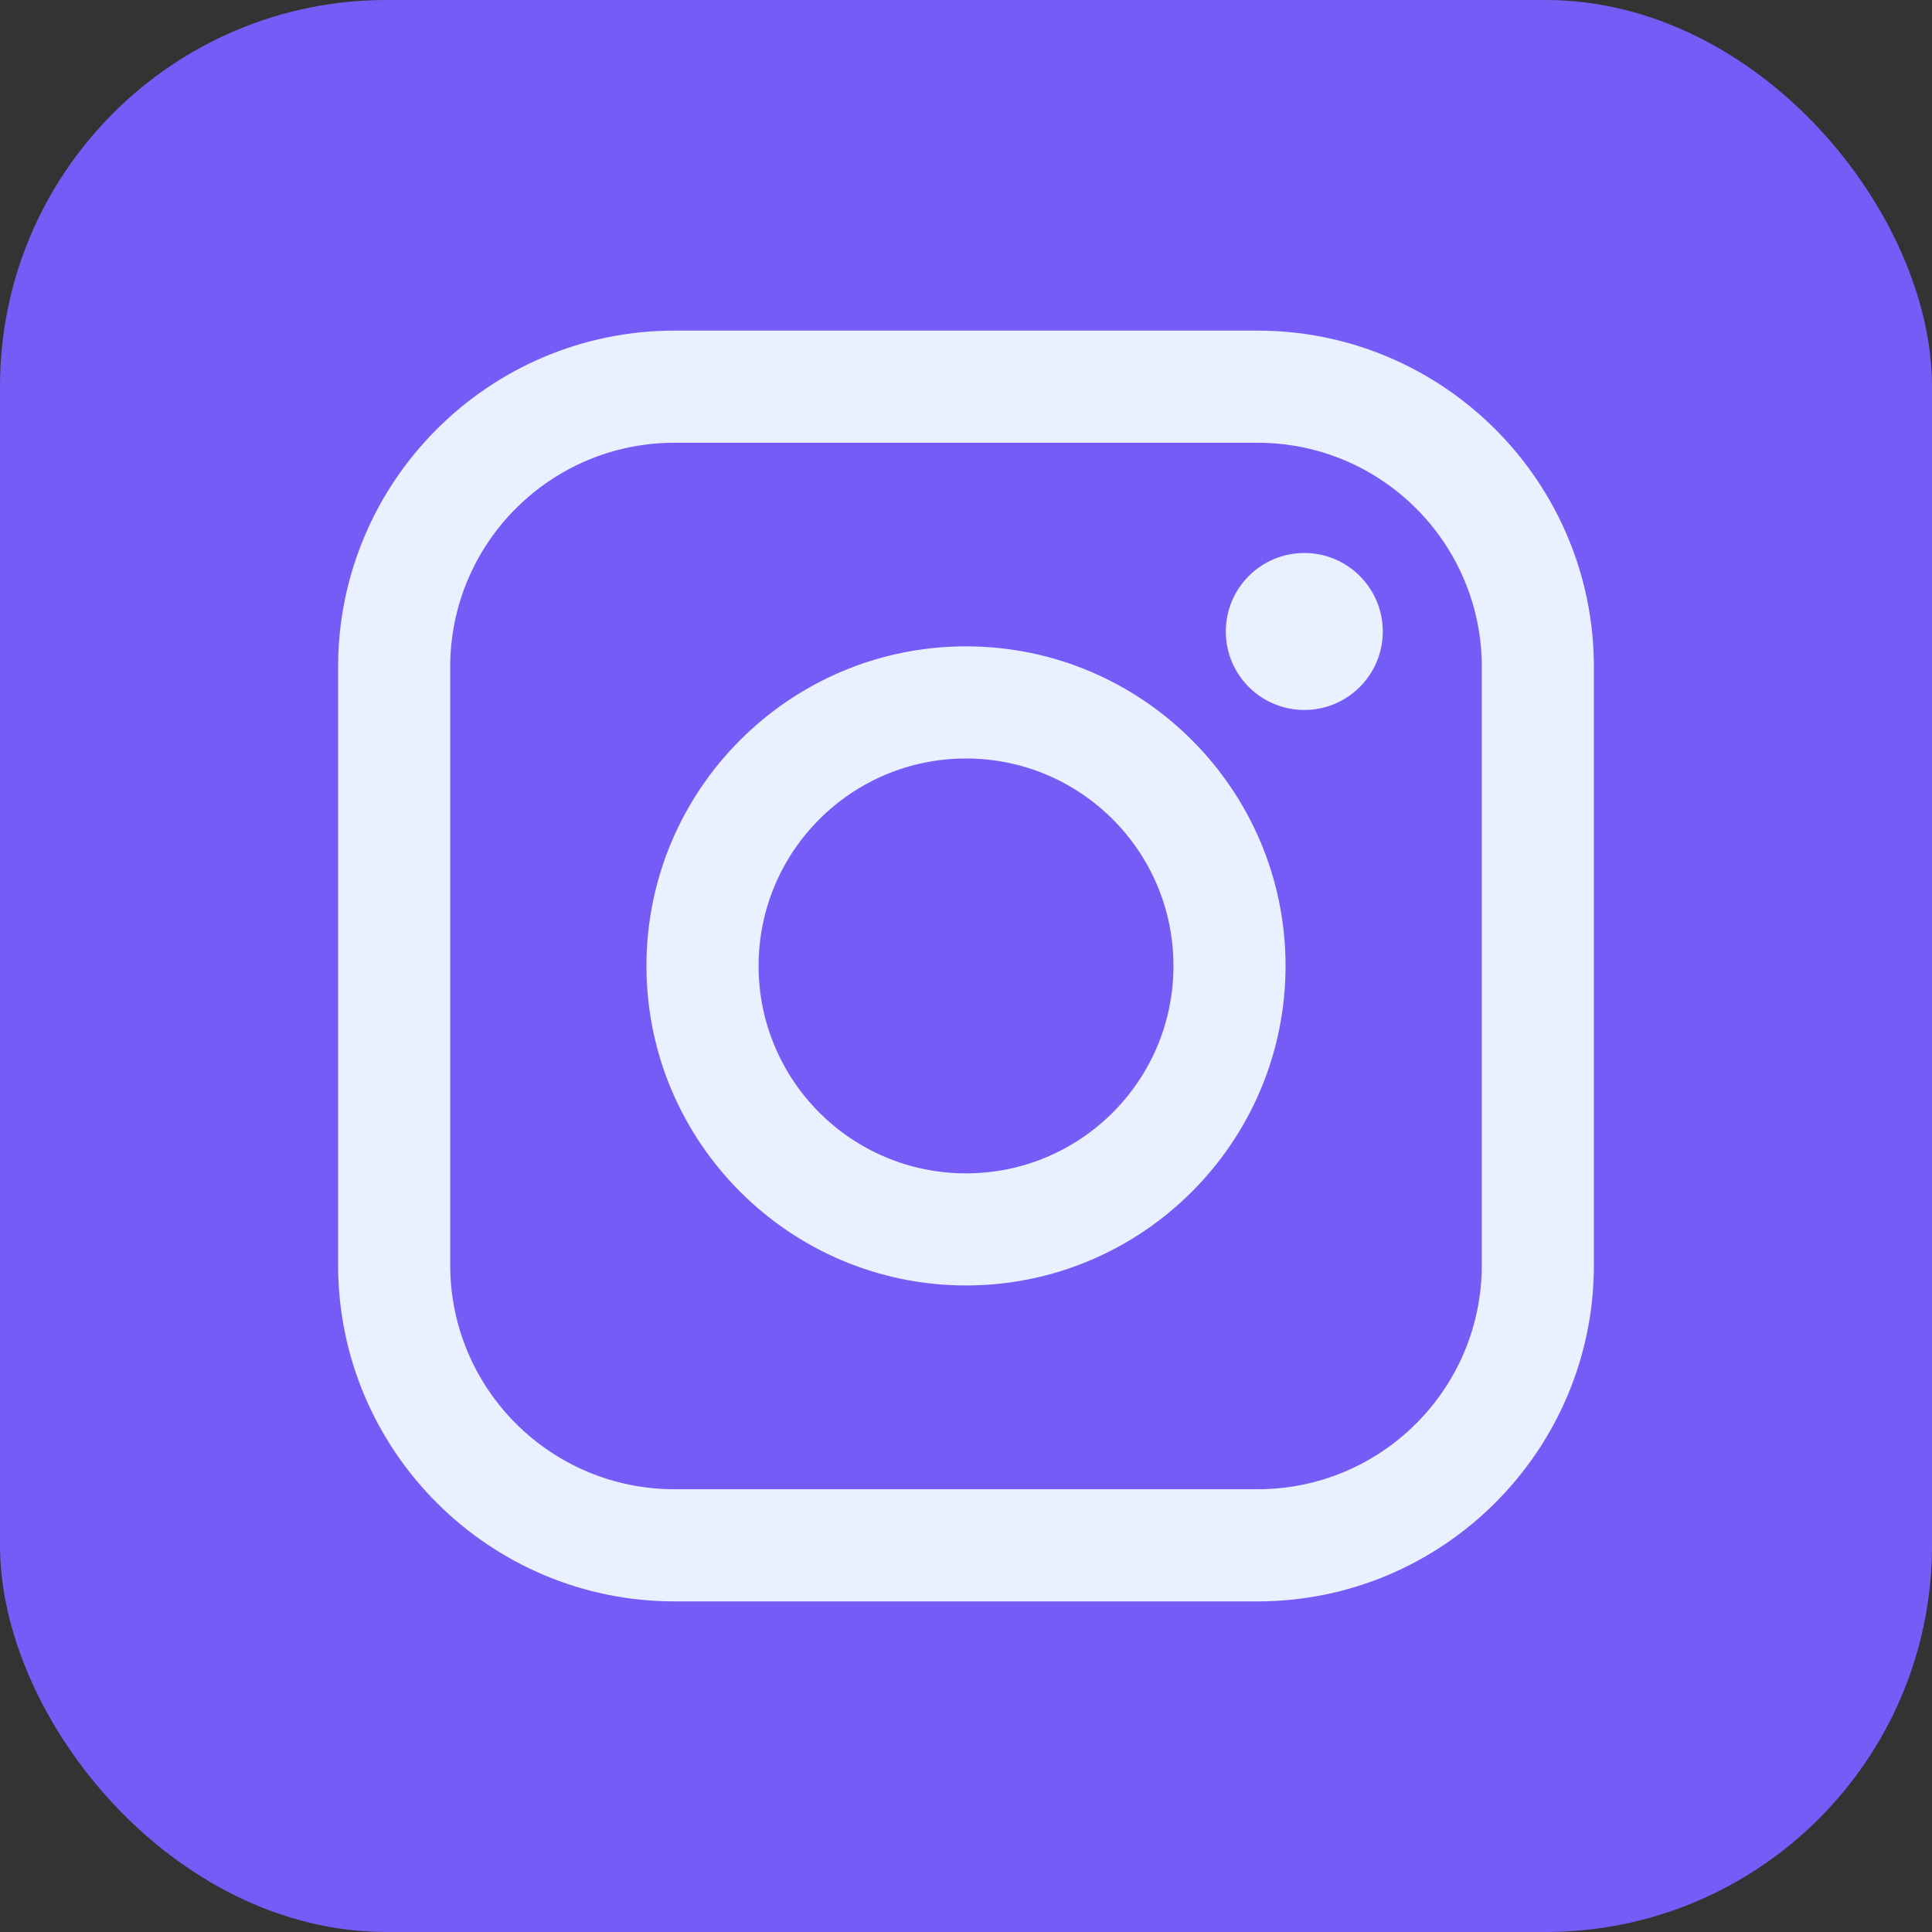
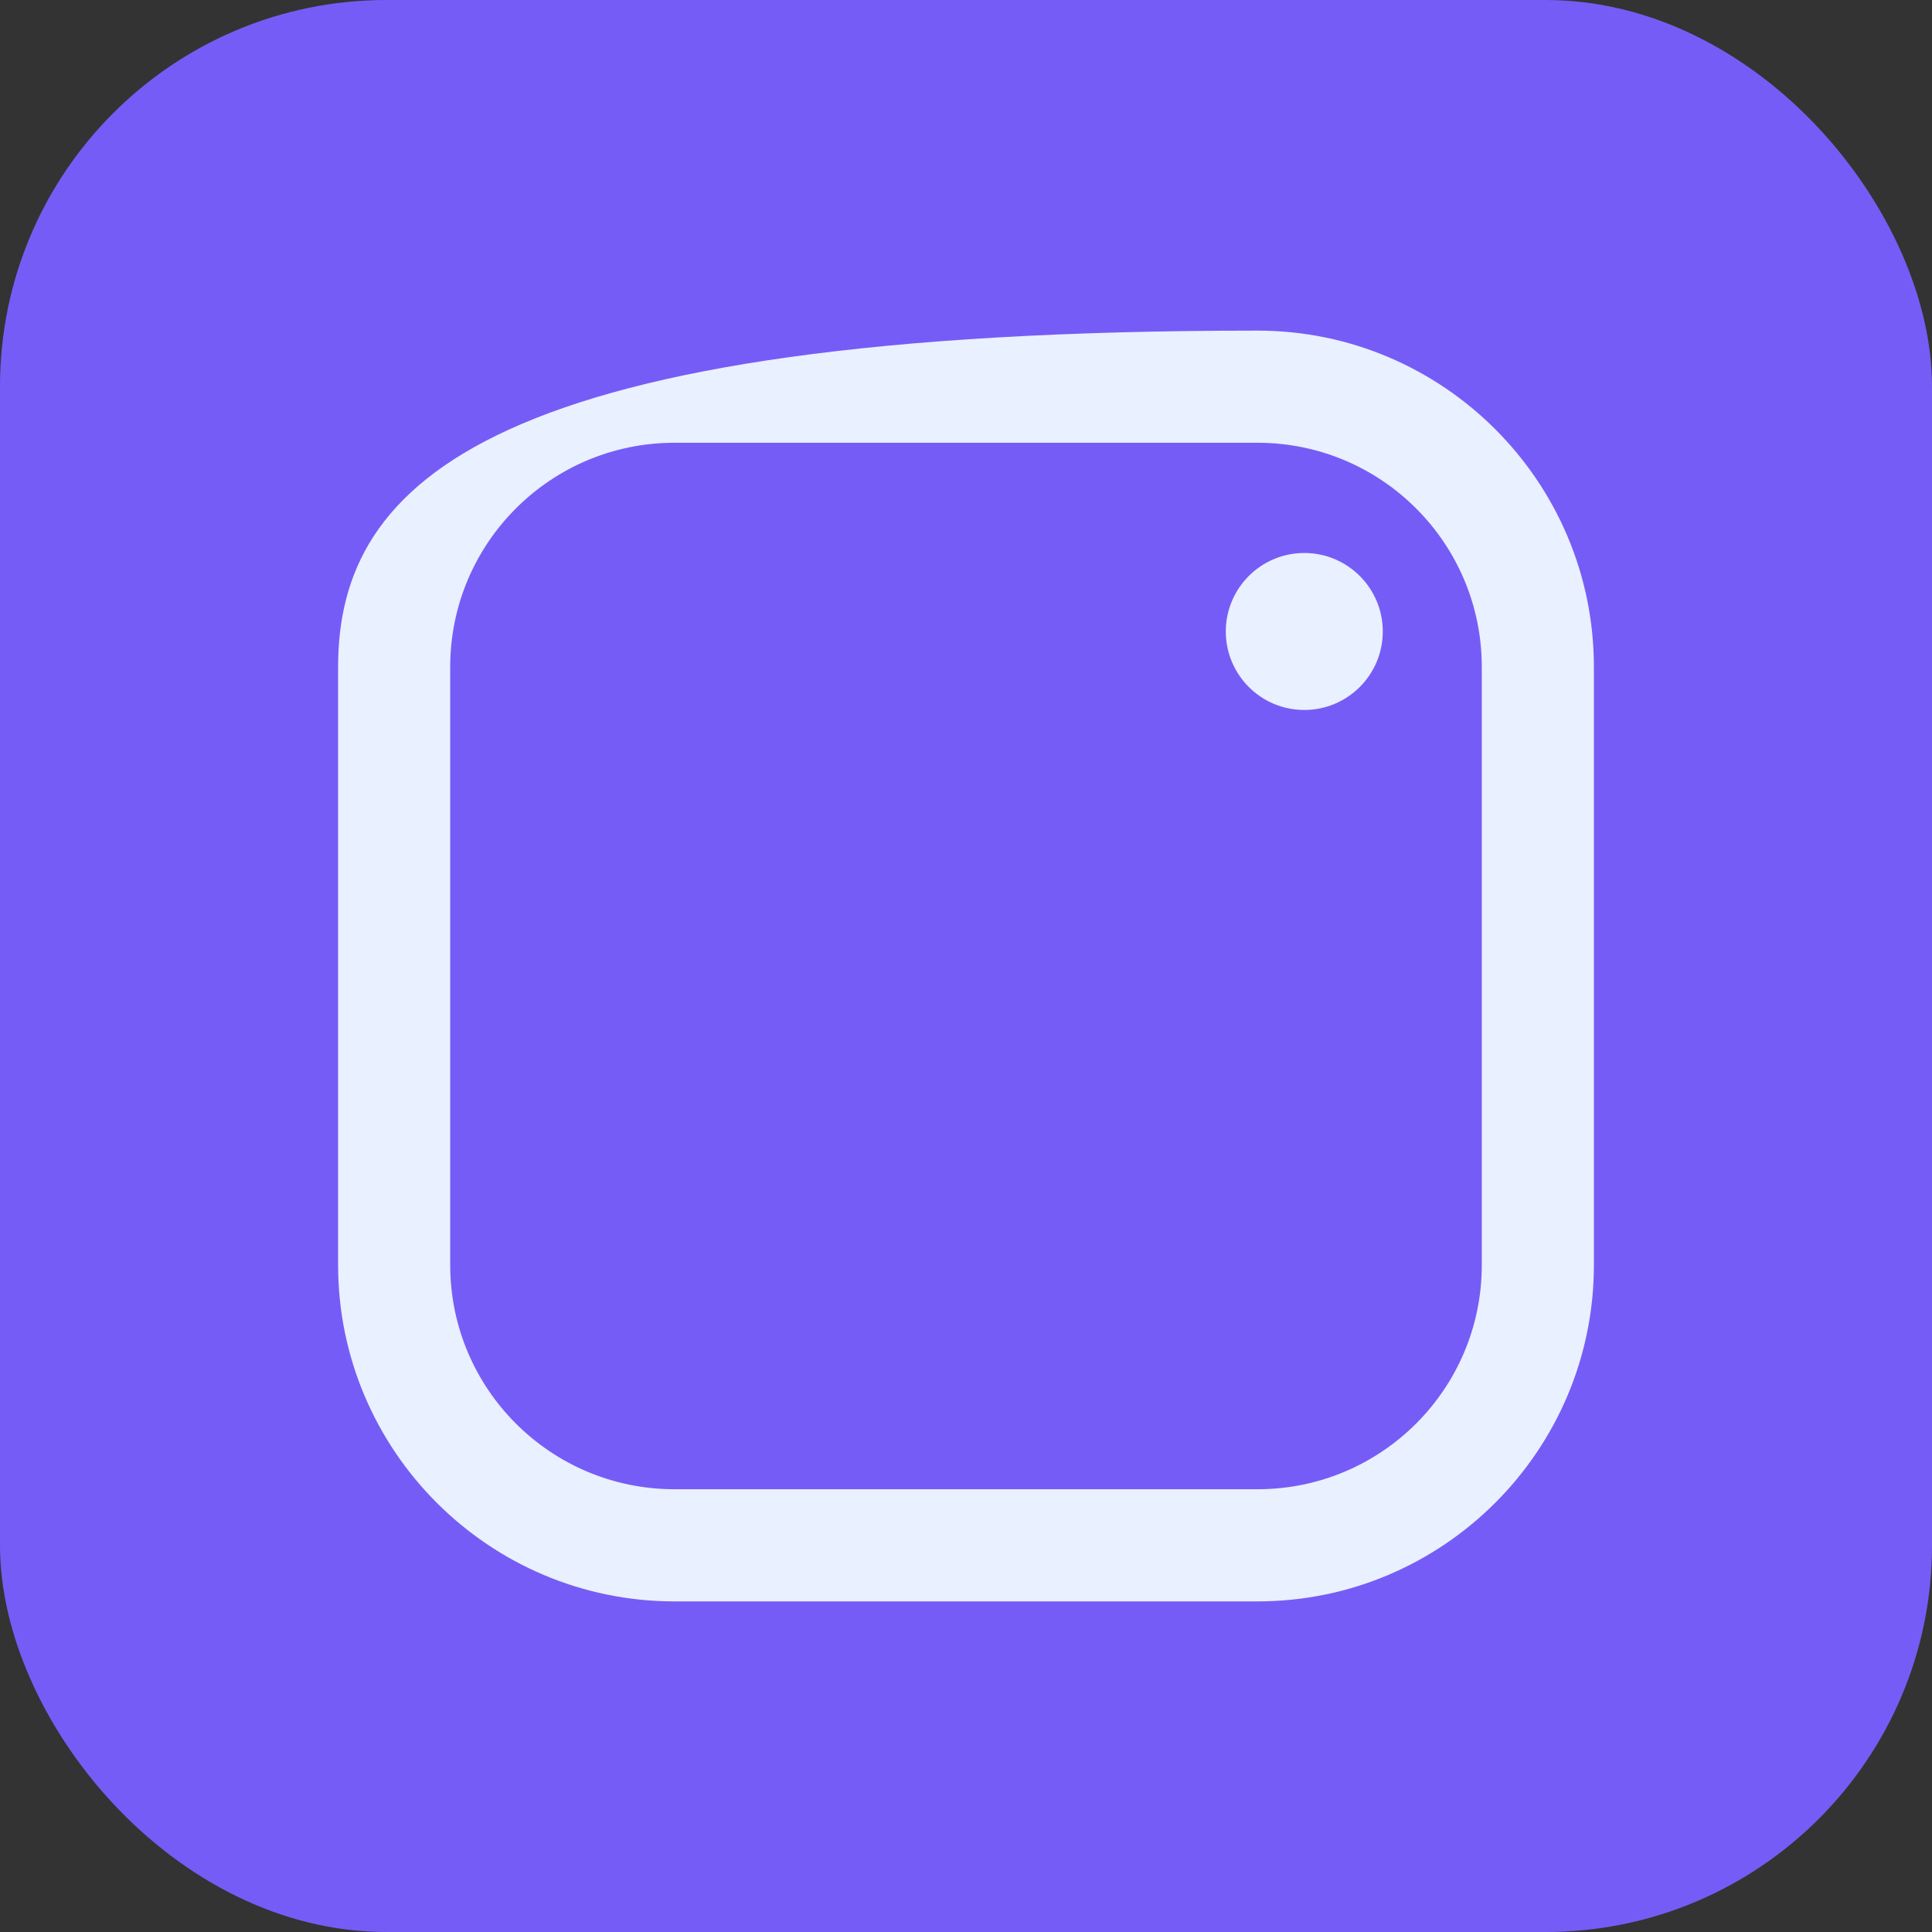
<svg xmlns="http://www.w3.org/2000/svg" width="40" height="40" viewBox="0 0 40 40" fill="none">
  <rect x="0" y="0" width="40" height="40" fill="#333333" stroke="none" />
  <rect width="40" height="40" rx="8" fill="#765CF6" />
-   <path d="M26.036 9.167C28.6 9.167 30.679 11.245 30.679 13.809V26.191C30.679 28.755 28.6 30.833 26.036 30.833H13.964C11.4 30.833 9.321 28.755 9.321 26.191V13.809C9.321 11.245 11.4 9.167 13.964 9.167H26.036ZM26.036 6.845H13.964C10.124 6.845 7 9.969 7 13.809V26.191C7 30.031 10.124 33.155 13.964 33.155H26.036C29.876 33.155 33 30.031 33 26.191V13.809C33 9.969 29.876 6.845 26.036 6.845Z" fill="#E9F0FF" />
-   <path d="M20 15.704C22.372 15.704 24.295 17.627 24.295 19.998C24.295 22.37 22.372 24.293 20 24.293C17.628 24.293 15.706 22.37 15.706 19.998C15.706 17.627 17.628 15.704 20 15.704ZM20 13.382C16.352 13.382 13.384 16.35 13.384 19.998C13.384 23.646 16.352 26.614 20 26.614C23.648 26.614 26.616 23.646 26.616 19.998C26.616 16.35 23.648 13.382 20 13.382Z" fill="#E9F0FF" />
+   <path d="M26.036 9.167C28.6 9.167 30.679 11.245 30.679 13.809V26.191C30.679 28.755 28.6 30.833 26.036 30.833H13.964C11.4 30.833 9.321 28.755 9.321 26.191V13.809C9.321 11.245 11.4 9.167 13.964 9.167H26.036ZM26.036 6.845C10.124 6.845 7 9.969 7 13.809V26.191C7 30.031 10.124 33.155 13.964 33.155H26.036C29.876 33.155 33 30.031 33 26.191V13.809C33 9.969 29.876 6.845 26.036 6.845Z" fill="#E9F0FF" />
  <path d="M27.004 14.699C27.901 14.699 28.629 13.972 28.629 13.074C28.629 12.177 27.901 11.449 27.004 11.449C26.106 11.449 25.379 12.177 25.379 13.074C25.379 13.972 26.106 14.699 27.004 14.699Z" fill="#E9F0FF" />
</svg>